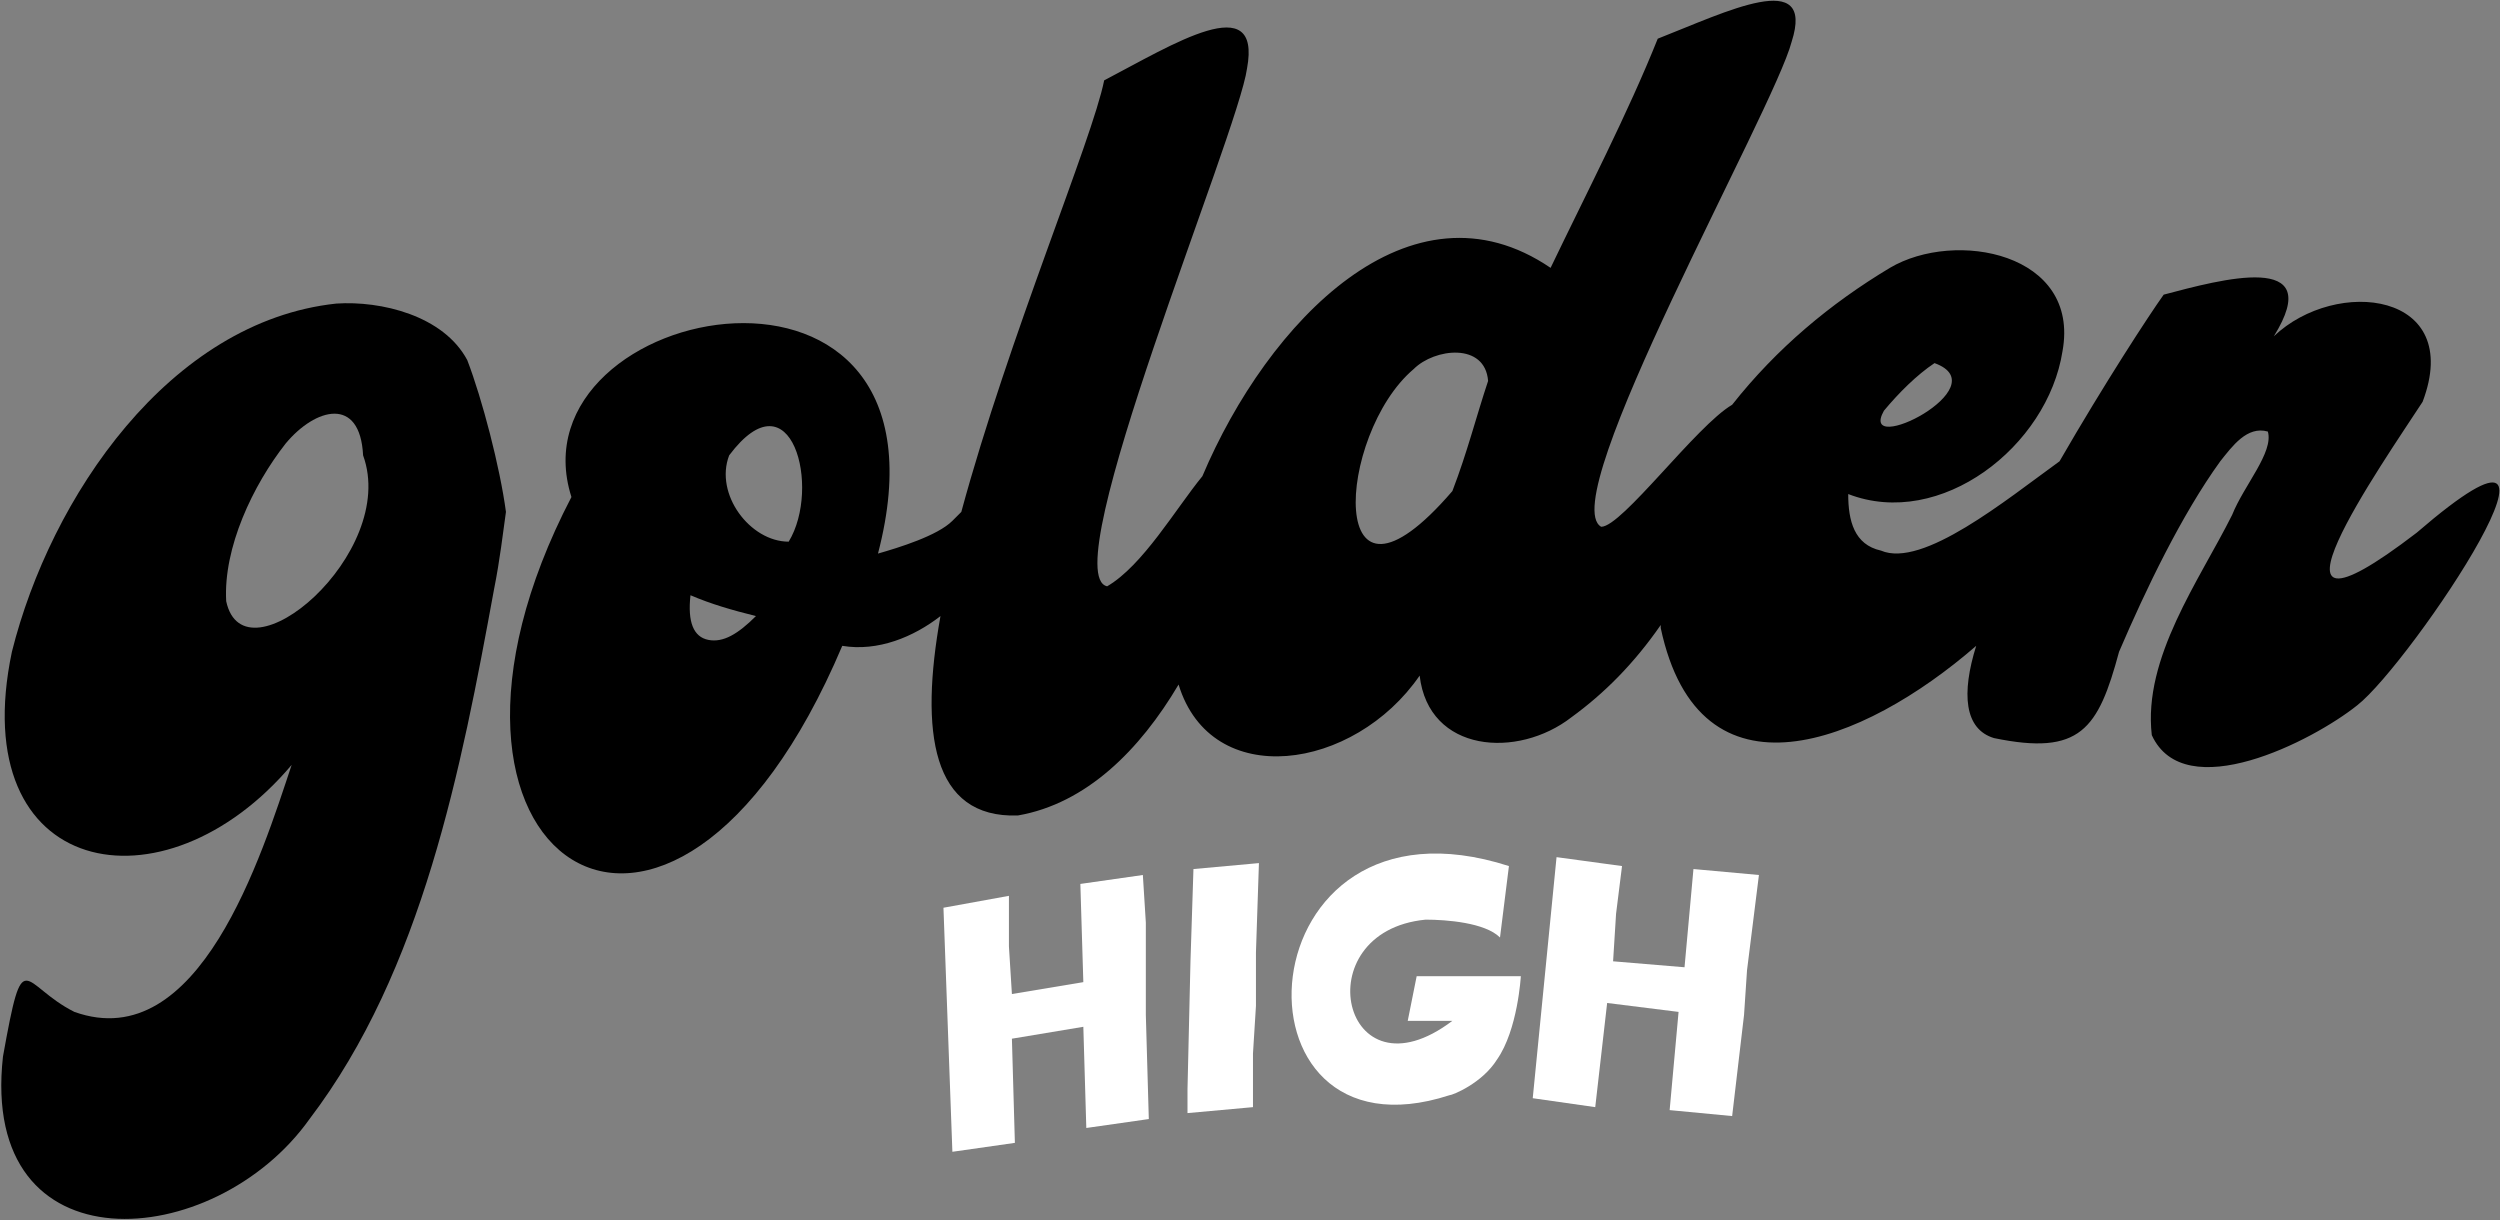
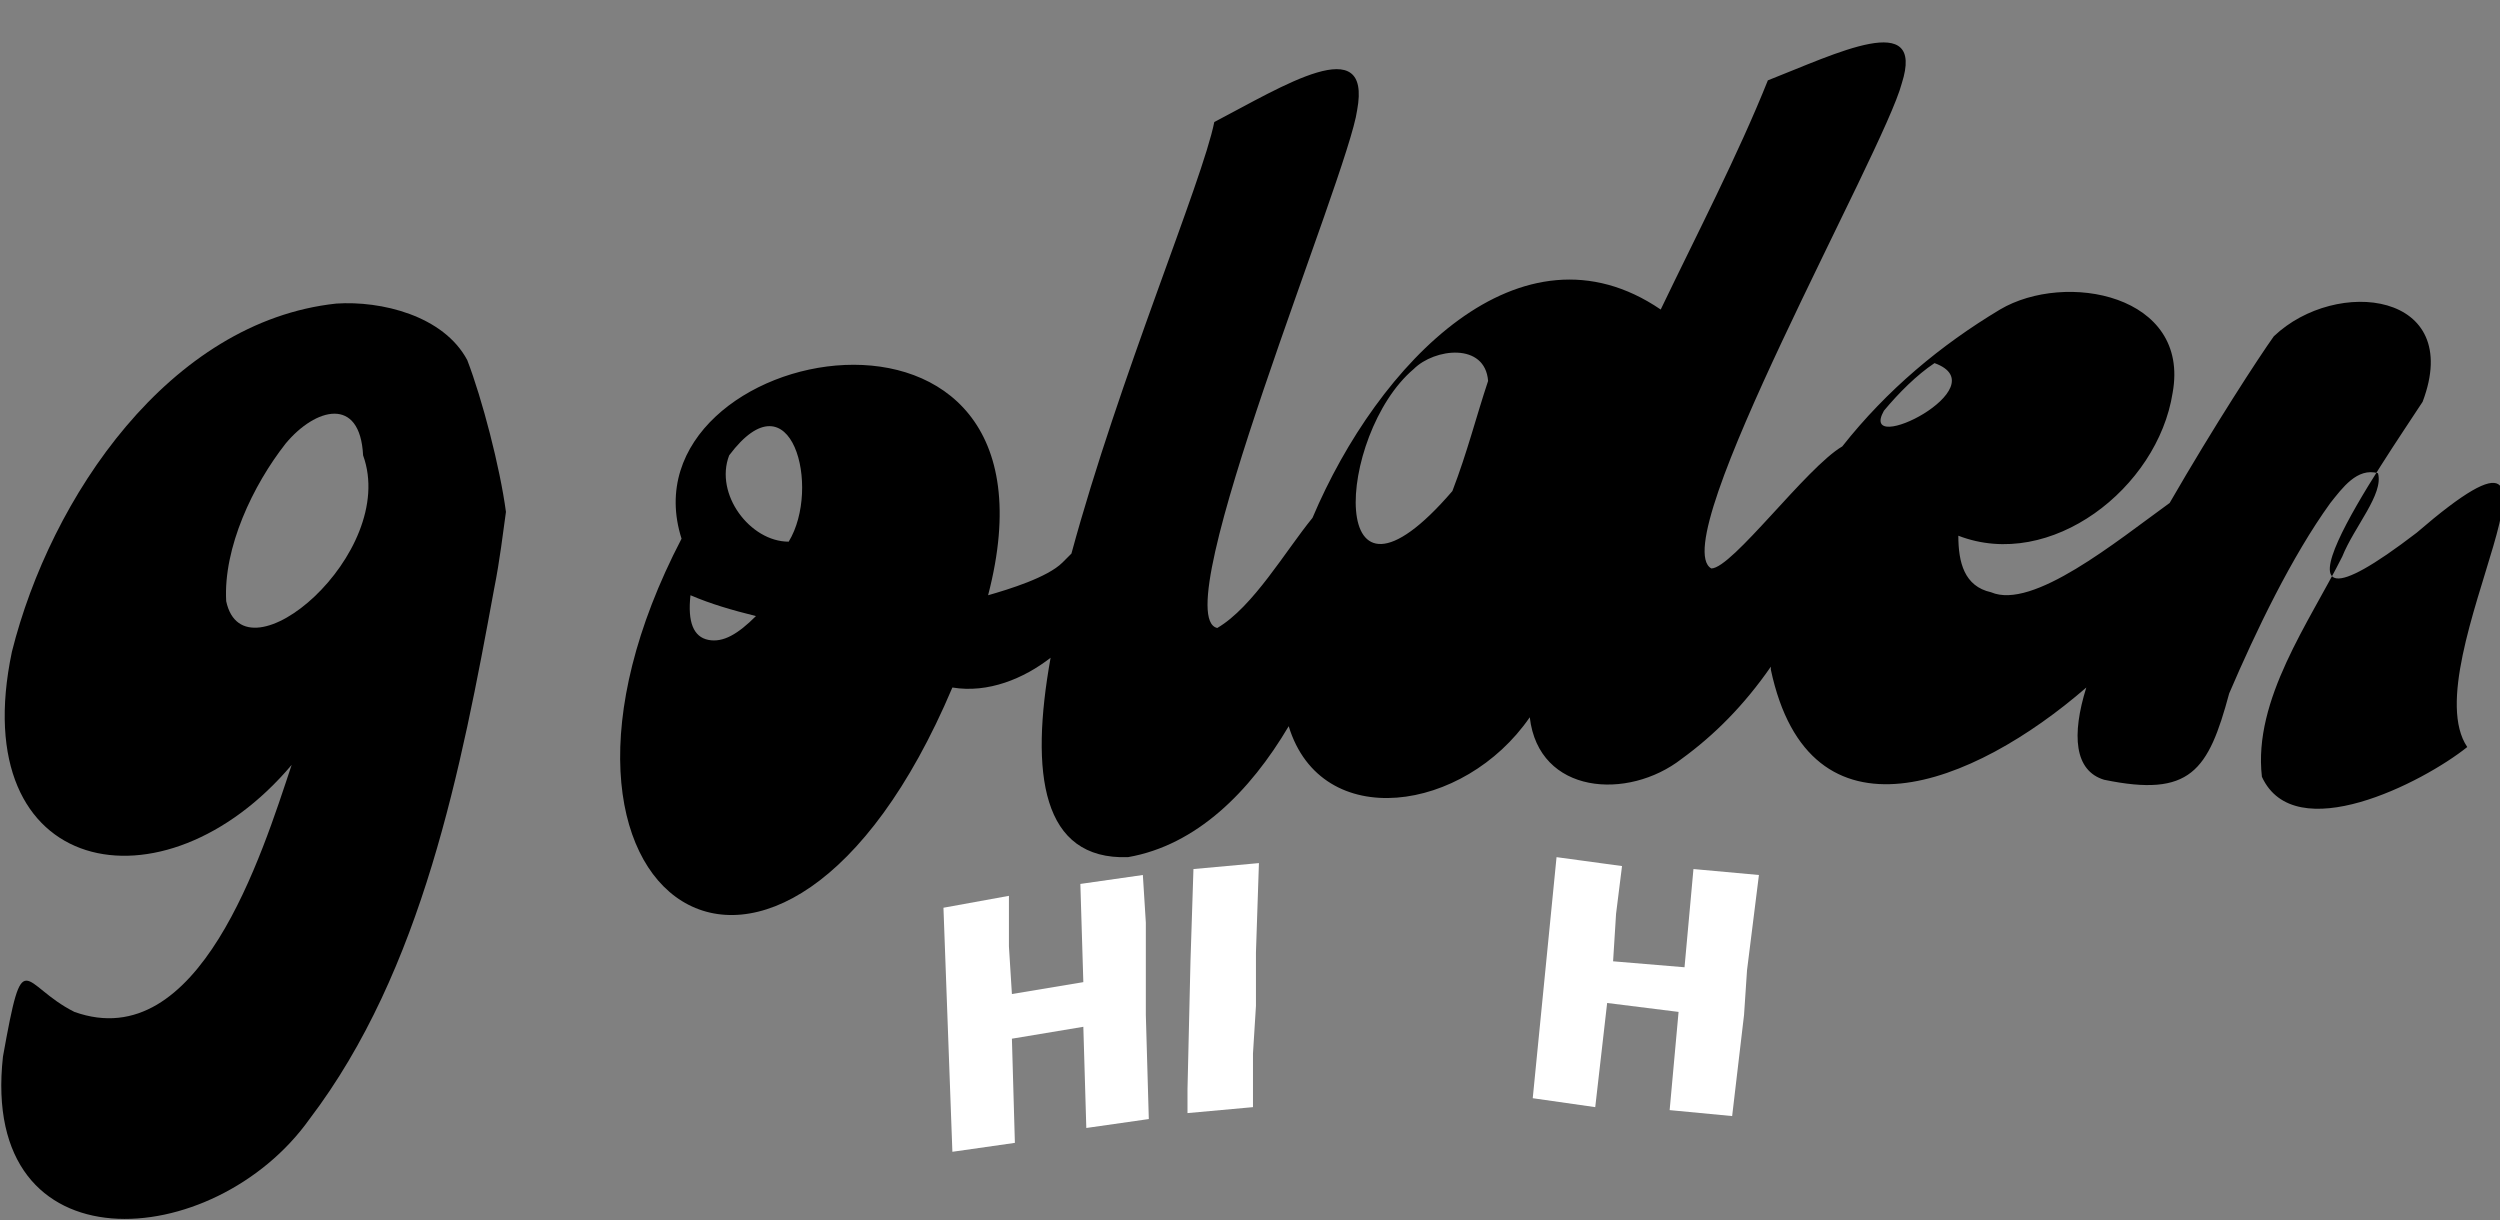
<svg xmlns="http://www.w3.org/2000/svg" xmlns:xlink="http://www.w3.org/1999/xlink" version="1.1" id="Calque_1" x="0px" y="0px" viewBox="0 0 84 41" style="enable-background:new 0 0 84 41;" xml:space="preserve">
  <rect x="0" y="0" width="84" height="41" fill="#808080" stroke="none" />
  <style type="text/css">
	.st0{clip-path:url(#SVGID_00000151541943339686362410000013465849699537256872_);}
	.st1{fill:#FFFFFF;}
</style>
  <g>
    <g>
      <g>
        <g>
          <g>
            <defs>
              <rect id="SVGID_1_" width="84" height="41" />
            </defs>
            <clipPath id="SVGID_00000116935020373357613110000015674123256190131376_">
              <use xlink:href="#SVGID_1_" style="overflow:visible;" />
            </clipPath>
            <g style="clip-path:url(#SVGID_00000116935020373357613110000015674123256190131376_);">
              <path d="M15.7,12.1c-0.8-1.5-2.9-2-4.4-1.9c-5.6,0.6-9.6,6.5-10.9,11.7c-1.6,7.6,5.1,8.9,9.4,3.8c-1,3-3.1,9.8-7.3,8.3        c-1.8-0.9-1.7-2.4-2.4,1.5c-0.8,7.2,7.1,6.6,10.3,2.1c3.8-5,5.1-11.8,6.2-17.8c0.2-1,0.3-1.9,0.4-2.6        C16.8,15.7,16.2,13.4,15.7,12.1z M7.6,20.2c-0.1-1.8,0.9-3.9,2-5.3c1-1.2,2.5-1.6,2.6,0.4C13.4,18.6,8.2,23,7.6,20.2z" />
-               <path d="M81.2,17.9c-6,4.6-1.1-2.4,0.2-4.4c1.4-3.7-2.9-4.2-5-2.2c1.8-2.9-1.8-1.9-3.7-1.4c-0.5,0.7-2,3-3.5,5.6        c-1.8,1.3-4.6,3.6-6,3c-0.9-0.2-1.1-1-1.1-1.9c3.1,1.2,6.7-1.6,7.2-4.8c0.6-3.3-3.6-4.1-5.8-2.8c-2,1.2-3.8,2.7-5.3,4.6        c-1.2,0.7-3.7,4.1-4.4,4.1c-1.6-0.9,5.8-14,6.4-16.3c0.8-2.5-2.2-1-4.5-0.1c-1,2.5-2.4,5.2-3.6,7.7c-4.7-3.2-9.5,1.8-11.7,7        c-0.9,1.1-2,3-3.2,3.7c-1.8-0.4,4.4-15.2,4.7-17.4c0.5-2.7-2.5-0.8-4.8,0.4c-0.4,2-3.2,8.6-4.8,14.5c-0.1,0.1-0.2,0.2-0.3,0.3        c-0.5,0.5-1.8,0.9-2.5,1.1c3-11.5-12.4-8.5-10.3-1.9c-6.3,12.1,3.3,18.7,9.1,5c1.2,0.2,2.4-0.3,3.3-1        c-0.7,3.9-0.3,6.8,2.6,6.7c2.3-0.4,4.1-2.2,5.4-4.4c1.1,3.6,5.9,2.9,8.1-0.3c0.3,2.6,3.3,2.8,5.1,1.4c1.1-0.8,2.1-1.8,3-3.1        v0.1c1.3,6.1,6.8,3.9,10.6,0.6c-0.5,1.6-0.4,2.8,0.6,3.1c2.9,0.6,3.5-0.3,4.2-2.9c0.9-2.1,2.1-4.6,3.4-6.4        c0.4-0.5,0.9-1.2,1.6-1c0.2,0.7-0.8,1.8-1.2,2.8c-1.1,2.2-3,4.8-2.7,7.4c1.1,2.4,5.4,0.2,6.9-1C81,22.3,87.7,12.3,81.2,17.9z         M63.3,13.8c0.5-0.6,1.1-1.2,1.7-1.6C67.2,13,62.4,15.4,63.3,13.8L63.3,13.8z M23.8,21.5c-0.5-0.1-0.7-0.6-0.6-1.5        c0.7,0.3,1.4,0.5,2.2,0.7C24.8,21.3,24.3,21.6,23.8,21.5L23.8,21.5z M26.5,18.2c-1.3,0-2.5-1.6-2-2.9        C26.6,12.5,27.6,16.4,26.5,18.2L26.5,18.2z M48.8,16.5c-4.3,5-3.9-1.9-1.3-4.1c0.7-0.7,2.4-0.9,2.5,0.4        C49.6,14,49.3,15.2,48.8,16.5L48.8,16.5z" />
+               <path d="M81.2,17.9c-6,4.6-1.1-2.4,0.2-4.4c1.4-3.7-2.9-4.2-5-2.2c-0.5,0.7-2,3-3.5,5.6        c-1.8,1.3-4.6,3.6-6,3c-0.9-0.2-1.1-1-1.1-1.9c3.1,1.2,6.7-1.6,7.2-4.8c0.6-3.3-3.6-4.1-5.8-2.8c-2,1.2-3.8,2.7-5.3,4.6        c-1.2,0.7-3.7,4.1-4.4,4.1c-1.6-0.9,5.8-14,6.4-16.3c0.8-2.5-2.2-1-4.5-0.1c-1,2.5-2.4,5.2-3.6,7.7c-4.7-3.2-9.5,1.8-11.7,7        c-0.9,1.1-2,3-3.2,3.7c-1.8-0.4,4.4-15.2,4.7-17.4c0.5-2.7-2.5-0.8-4.8,0.4c-0.4,2-3.2,8.6-4.8,14.5c-0.1,0.1-0.2,0.2-0.3,0.3        c-0.5,0.5-1.8,0.9-2.5,1.1c3-11.5-12.4-8.5-10.3-1.9c-6.3,12.1,3.3,18.7,9.1,5c1.2,0.2,2.4-0.3,3.3-1        c-0.7,3.9-0.3,6.8,2.6,6.7c2.3-0.4,4.1-2.2,5.4-4.4c1.1,3.6,5.9,2.9,8.1-0.3c0.3,2.6,3.3,2.8,5.1,1.4c1.1-0.8,2.1-1.8,3-3.1        v0.1c1.3,6.1,6.8,3.9,10.6,0.6c-0.5,1.6-0.4,2.8,0.6,3.1c2.9,0.6,3.5-0.3,4.2-2.9c0.9-2.1,2.1-4.6,3.4-6.4        c0.4-0.5,0.9-1.2,1.6-1c0.2,0.7-0.8,1.8-1.2,2.8c-1.1,2.2-3,4.8-2.7,7.4c1.1,2.4,5.4,0.2,6.9-1C81,22.3,87.7,12.3,81.2,17.9z         M63.3,13.8c0.5-0.6,1.1-1.2,1.7-1.6C67.2,13,62.4,15.4,63.3,13.8L63.3,13.8z M23.8,21.5c-0.5-0.1-0.7-0.6-0.6-1.5        c0.7,0.3,1.4,0.5,2.2,0.7C24.8,21.3,24.3,21.6,23.8,21.5L23.8,21.5z M26.5,18.2c-1.3,0-2.5-1.6-2-2.9        C26.6,12.5,27.6,16.4,26.5,18.2L26.5,18.2z M48.8,16.5c-4.3,5-3.9-1.9-1.3-4.1c0.7-0.7,2.4-0.9,2.5,0.4        C49.6,14,49.3,15.2,48.8,16.5L48.8,16.5z" />
            </g>
          </g>
        </g>
      </g>
    </g>
  </g>
  <g>
    <polygon class="st1" points="42.2,32 42.2,33.8 42.2,33.8 42.1,35.4 42.1,35.4 42.1,36.4 42.1,37.2 39.9,37.4 39.9,36.6 40,32.3    40,32.3 40.1,29.2 42.3,29  " />
    <polygon class="st1" points="38.5,32.6 38.5,31 38.4,29.4 36.3,29.7 36.4,33 34,33.4 33.9,31.8 33.9,30.1 31.7,30.5 32,38.7    34.1,38.4 34,34.9 36.4,34.5 36.5,37.9 38.6,37.6 38.5,34.1  " />
    <polygon class="st1" points="56.9,29.2 56.6,32.5 54.2,32.3 54.3,30.7 54.5,29.1 52.3,28.8 51.5,36.9 53.6,37.2 54,33.7 56.4,34    56.1,37.3 58.2,37.5 58.6,34.1 58.7,32.6 58.9,31 59.1,29.4  " />
  </g>
-   <path class="st1" d="M51.1,32.8c0,0-0.1,1.8-0.8,2.8l0,0c-0.5,0.8-1.5,1.2-1.6,1.2l0,0c-7.7,2.5-7-10.6,2-7.7l-0.3,2.4  c-0.5-0.5-1.8-0.6-2.5-0.6c-4.1,0.4-2.8,6.2,0.9,3.4h-1.5l0.3-1.5H50l0,0h0.4H51.1z" />
</svg>